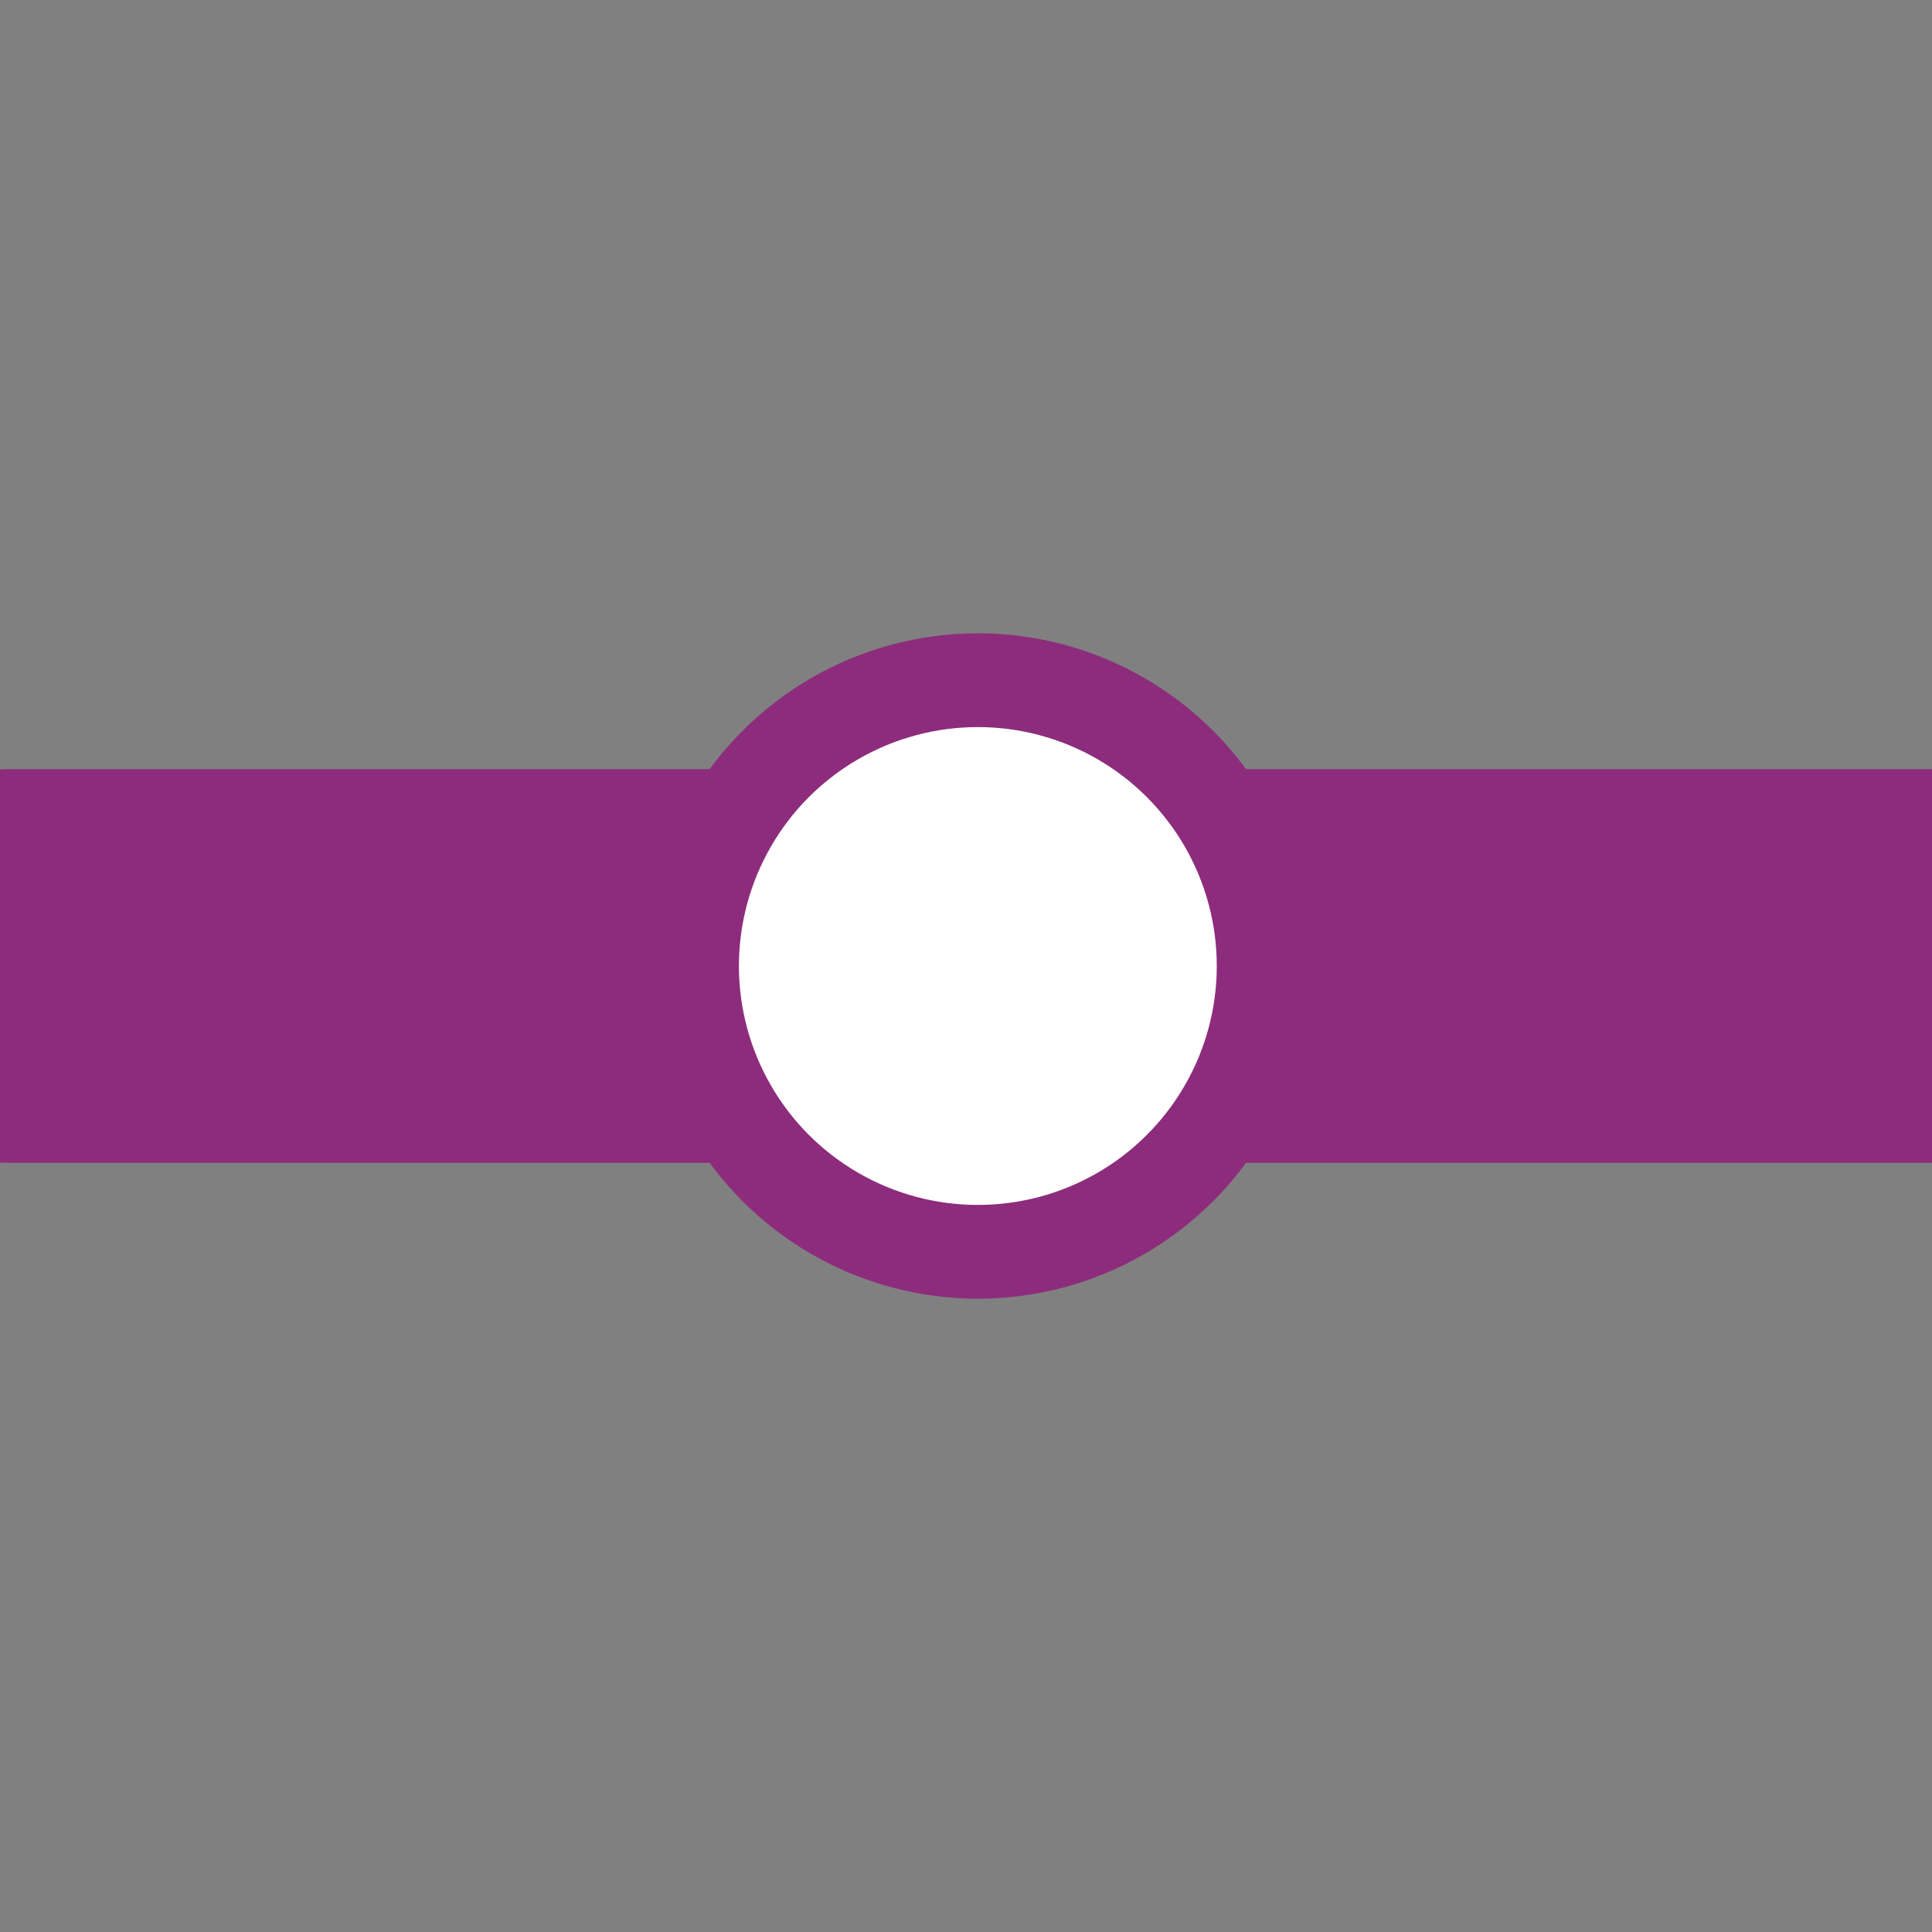
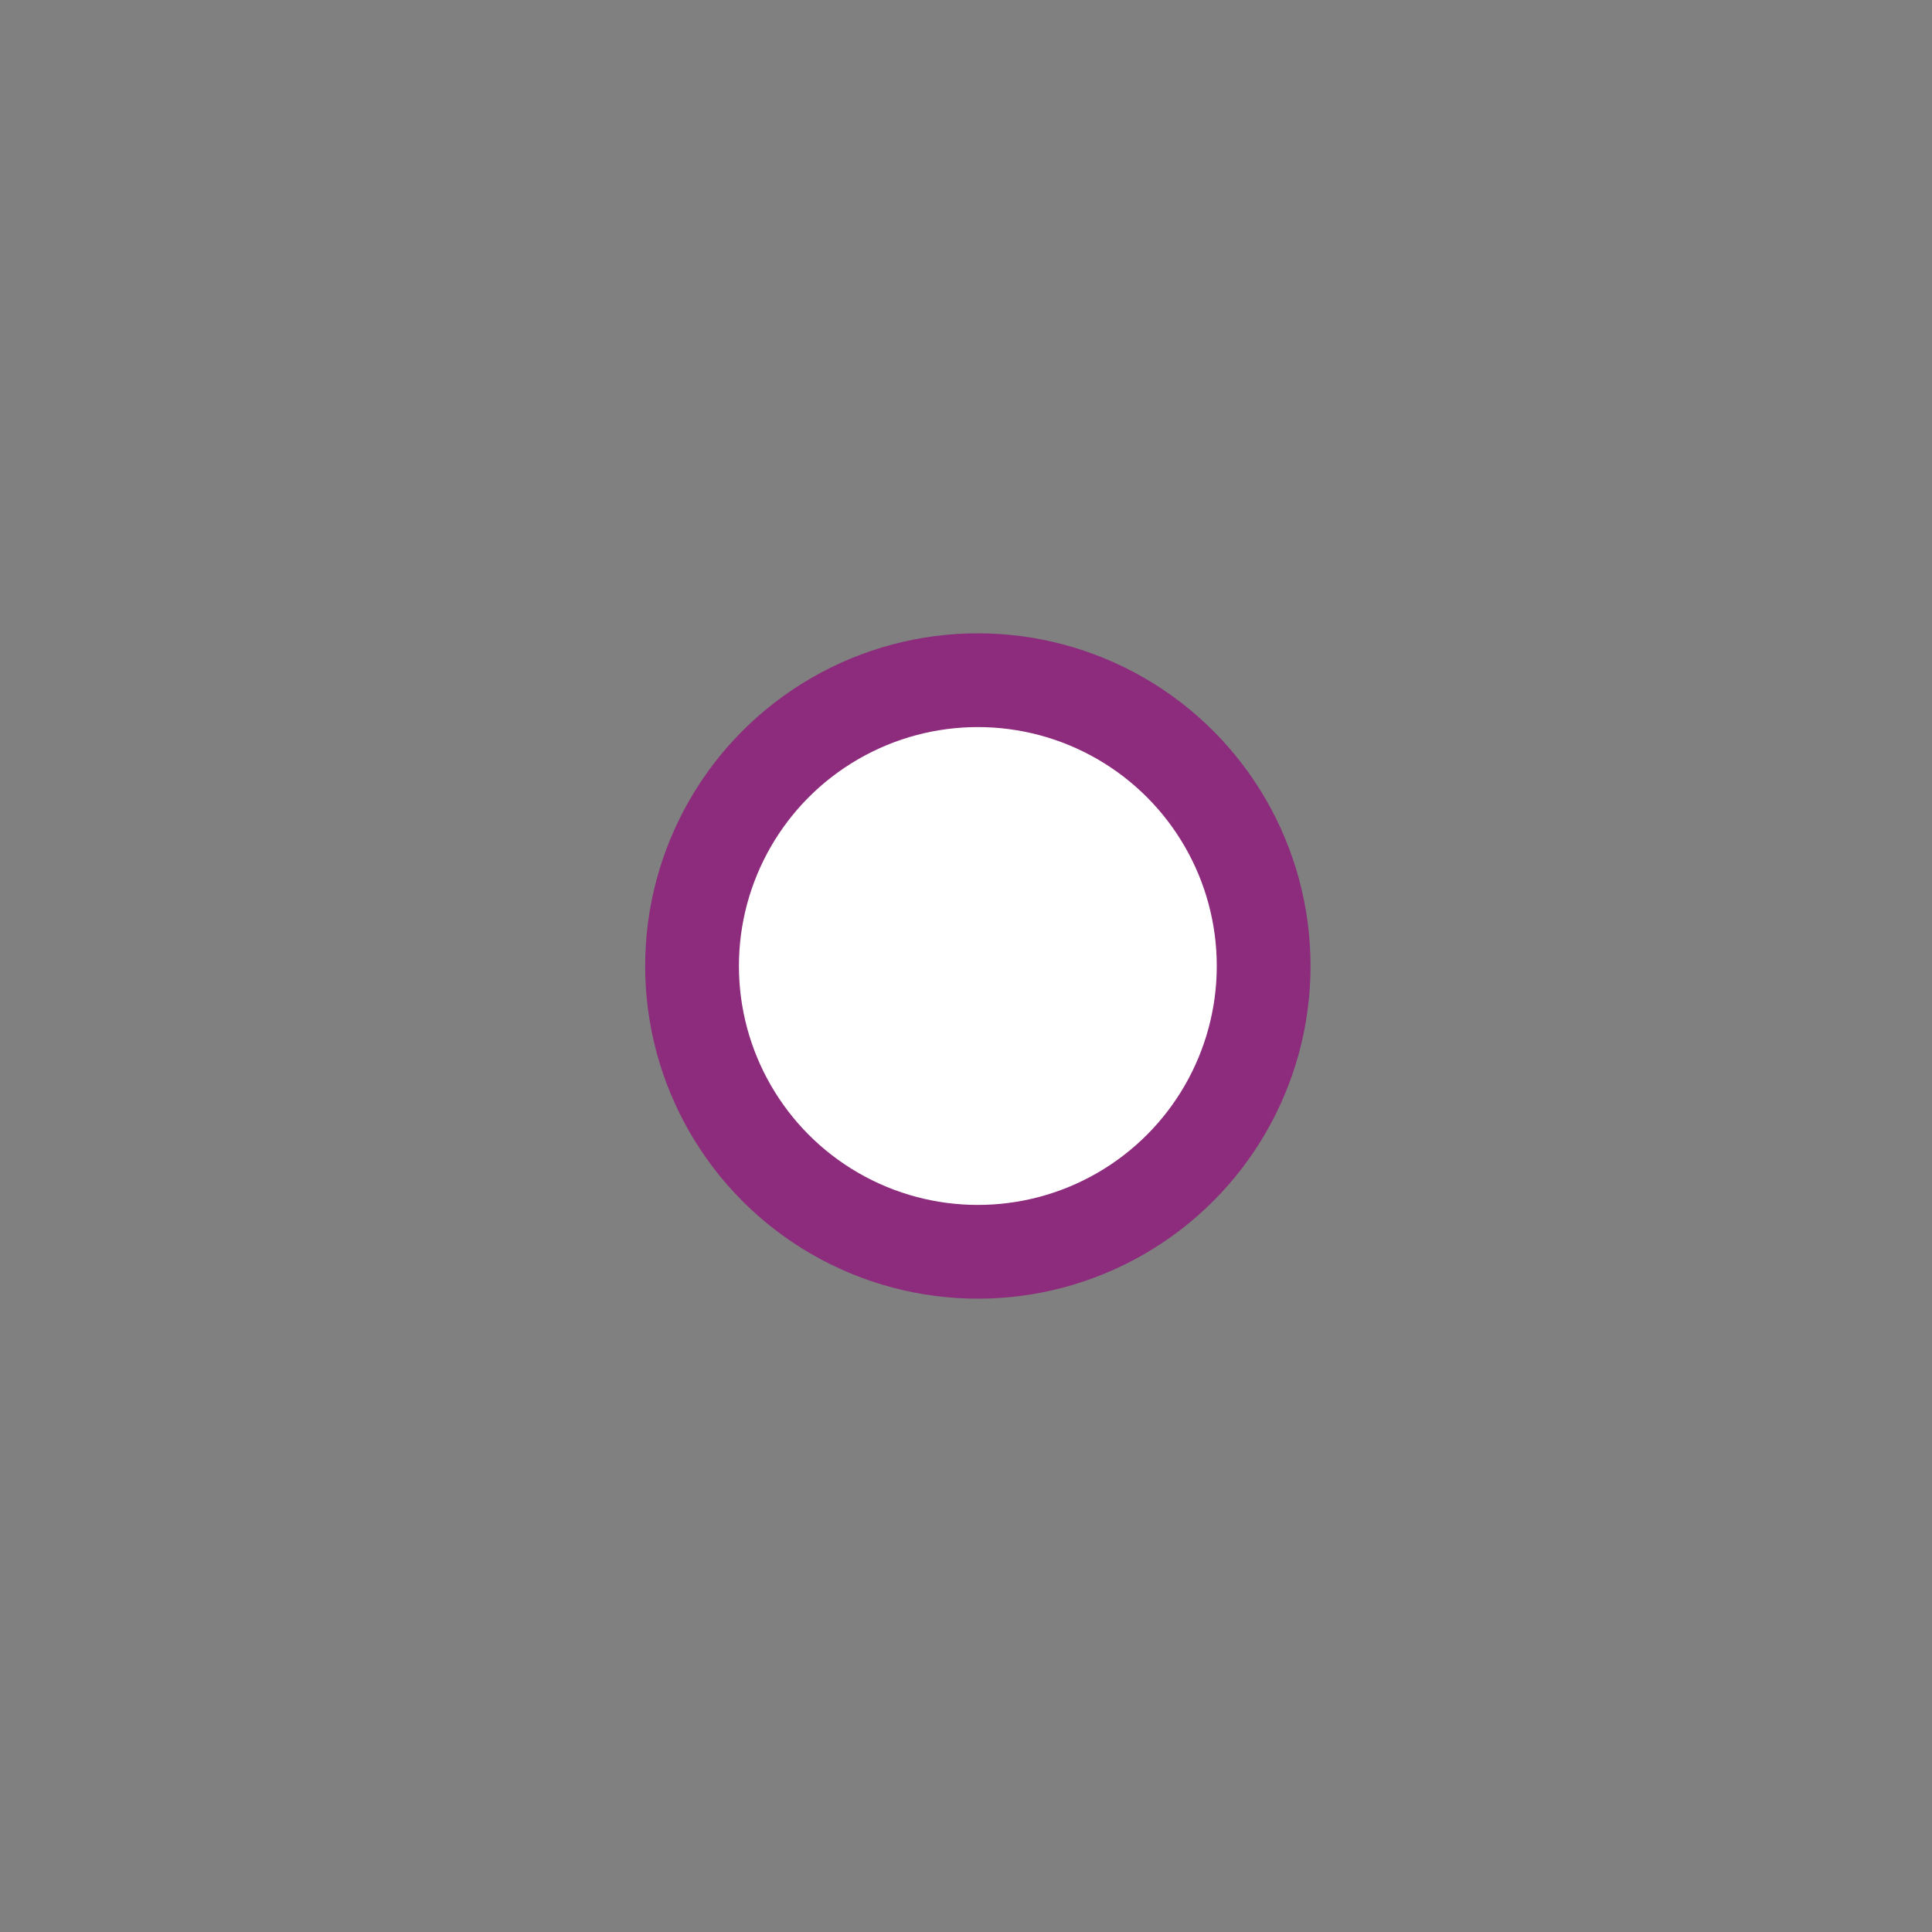
<svg xmlns="http://www.w3.org/2000/svg" id="Layer_1" data-name="Layer 1" viewBox="0 0 150 150">
  <rect x="0" y="0" width="150" height="150" fill="#808080" stroke="none" />
  <defs>
    <style>
      .cls-1 {
        fill: none;
        stroke-linecap: round;
        stroke-linejoin: round;
        stroke-width: 30.57px;
      }

      .cls-1, .cls-2 {
        stroke: #8d2c7c;
      }

      .cls-2 {
        fill: #fff;
        stroke-miterlimit: 10;
        stroke-width: 7.28px;
      }
    </style>
  </defs>
-   <line class="cls-1" x1=".92" y1="75" x2="150.92" y2="75" />
  <circle class="cls-2" cx="75.92" cy="75" r="22.19" />
</svg>